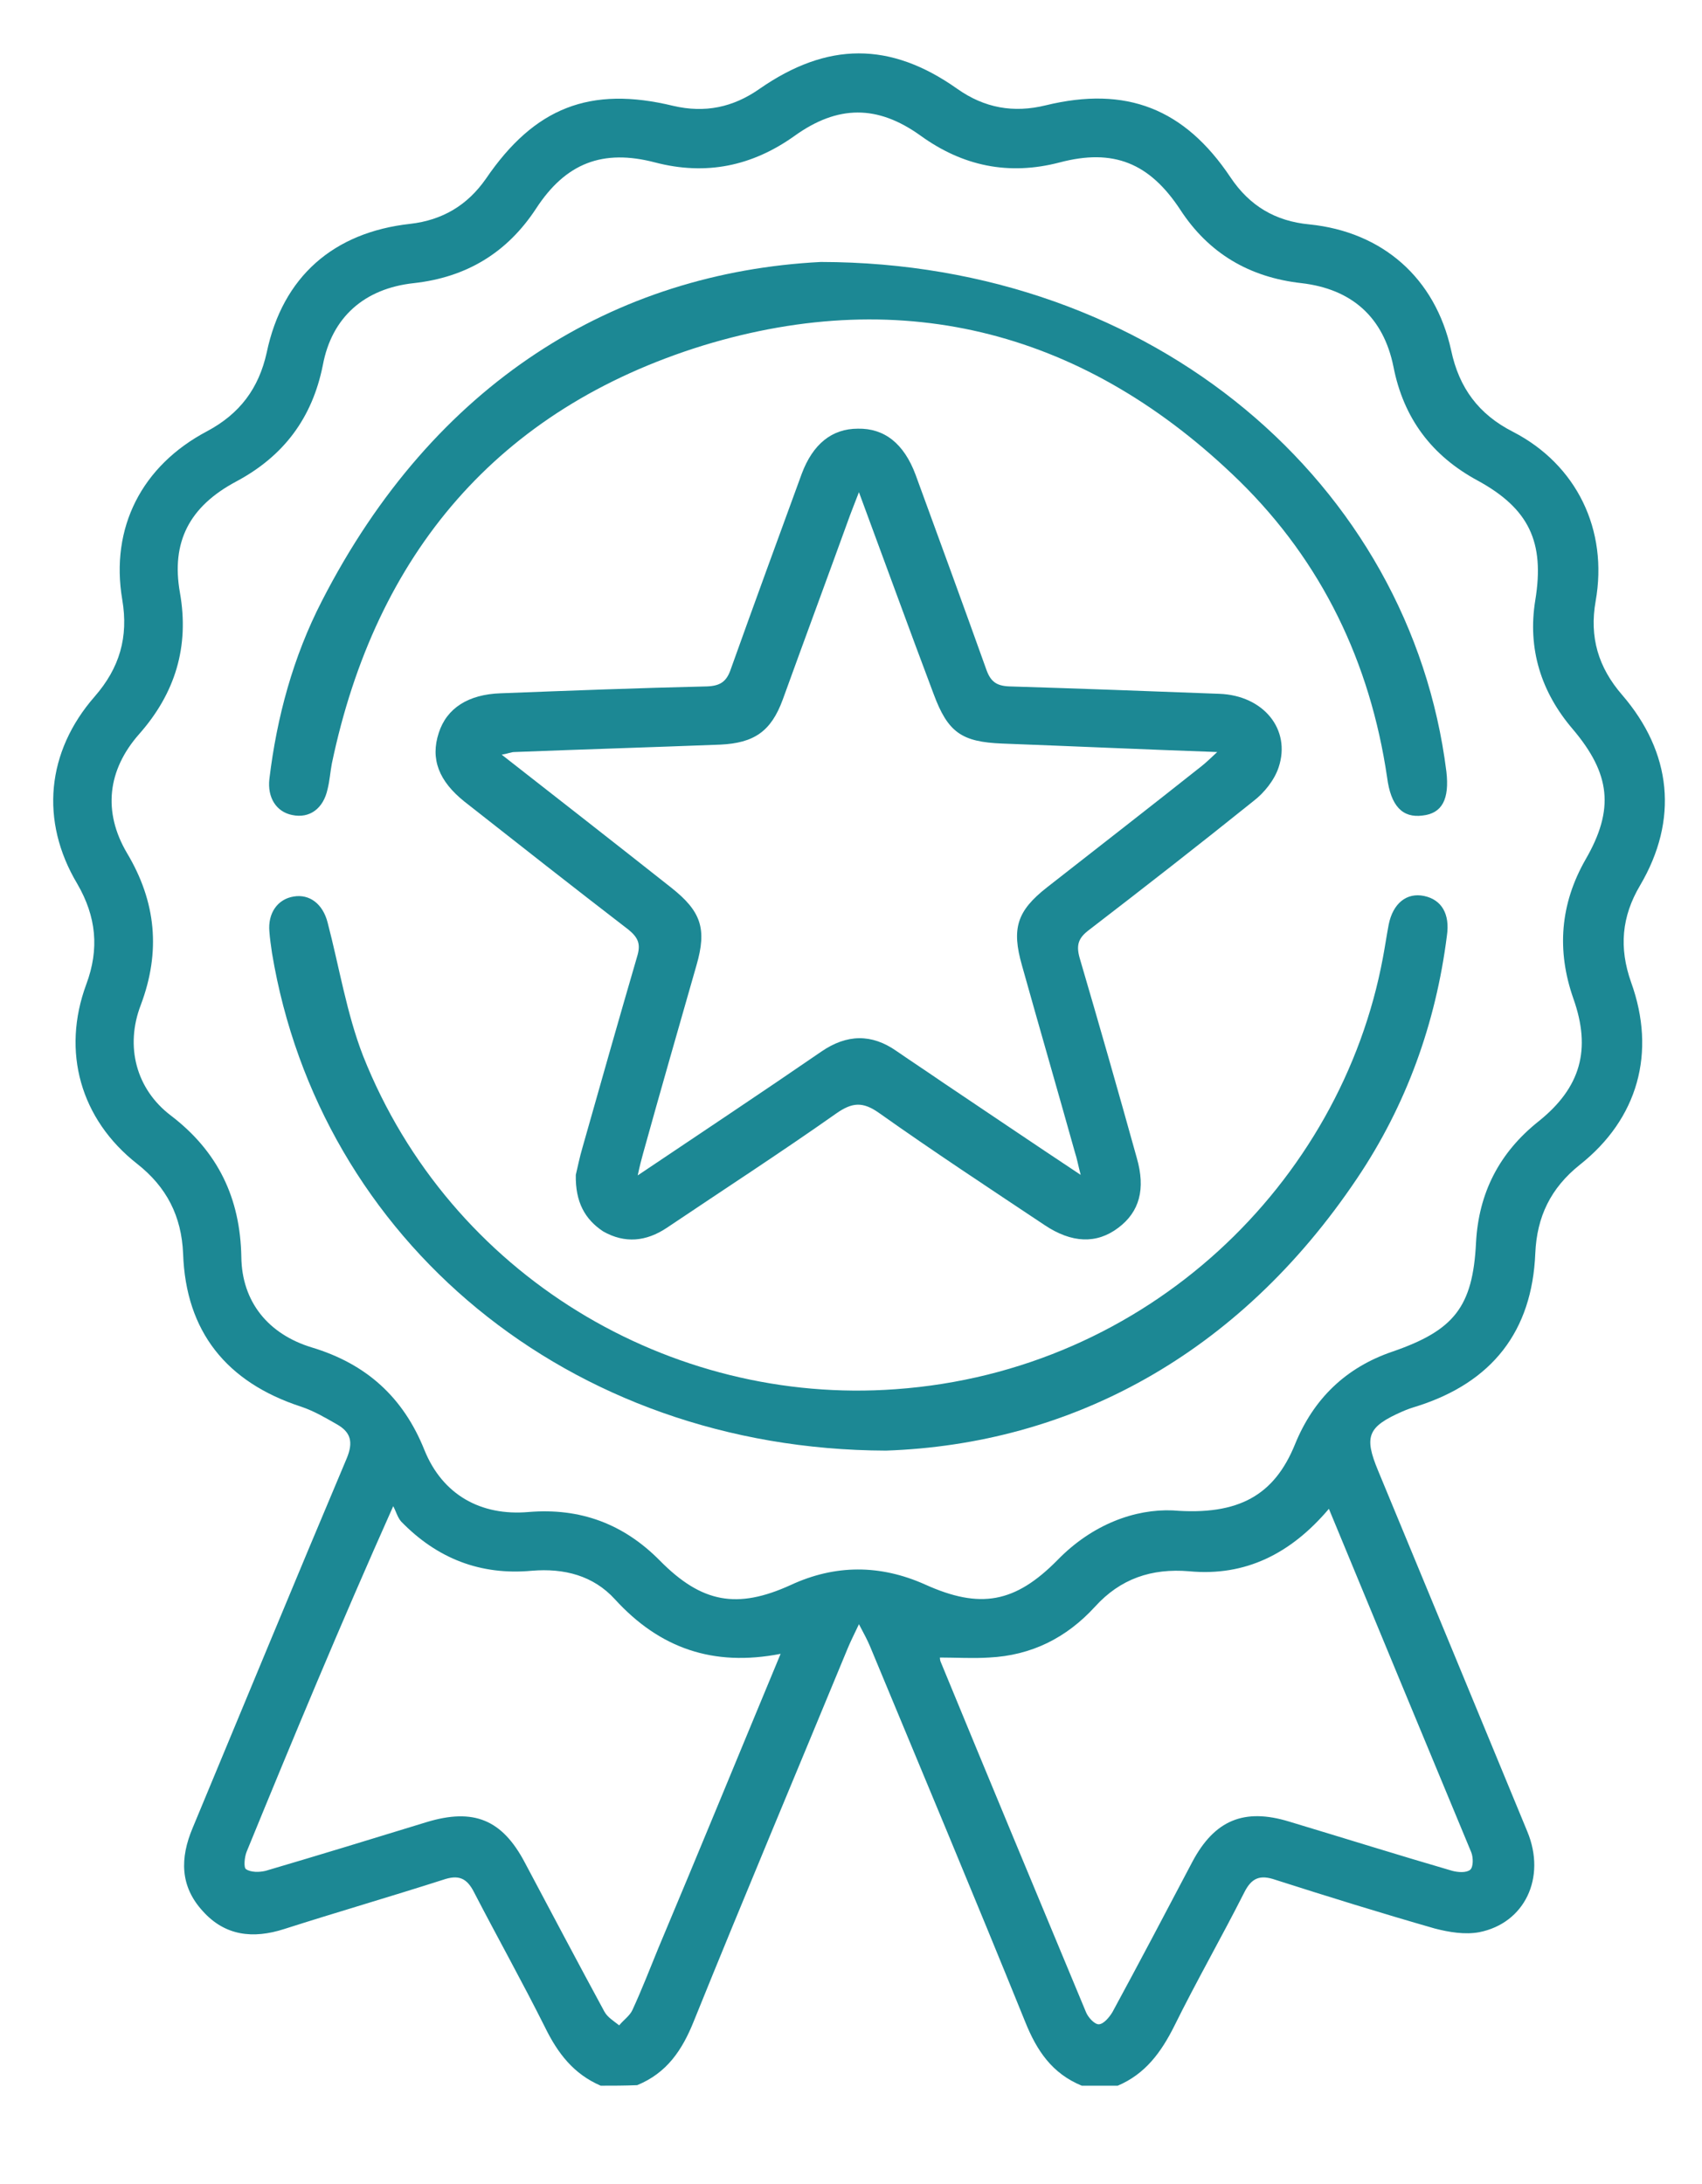
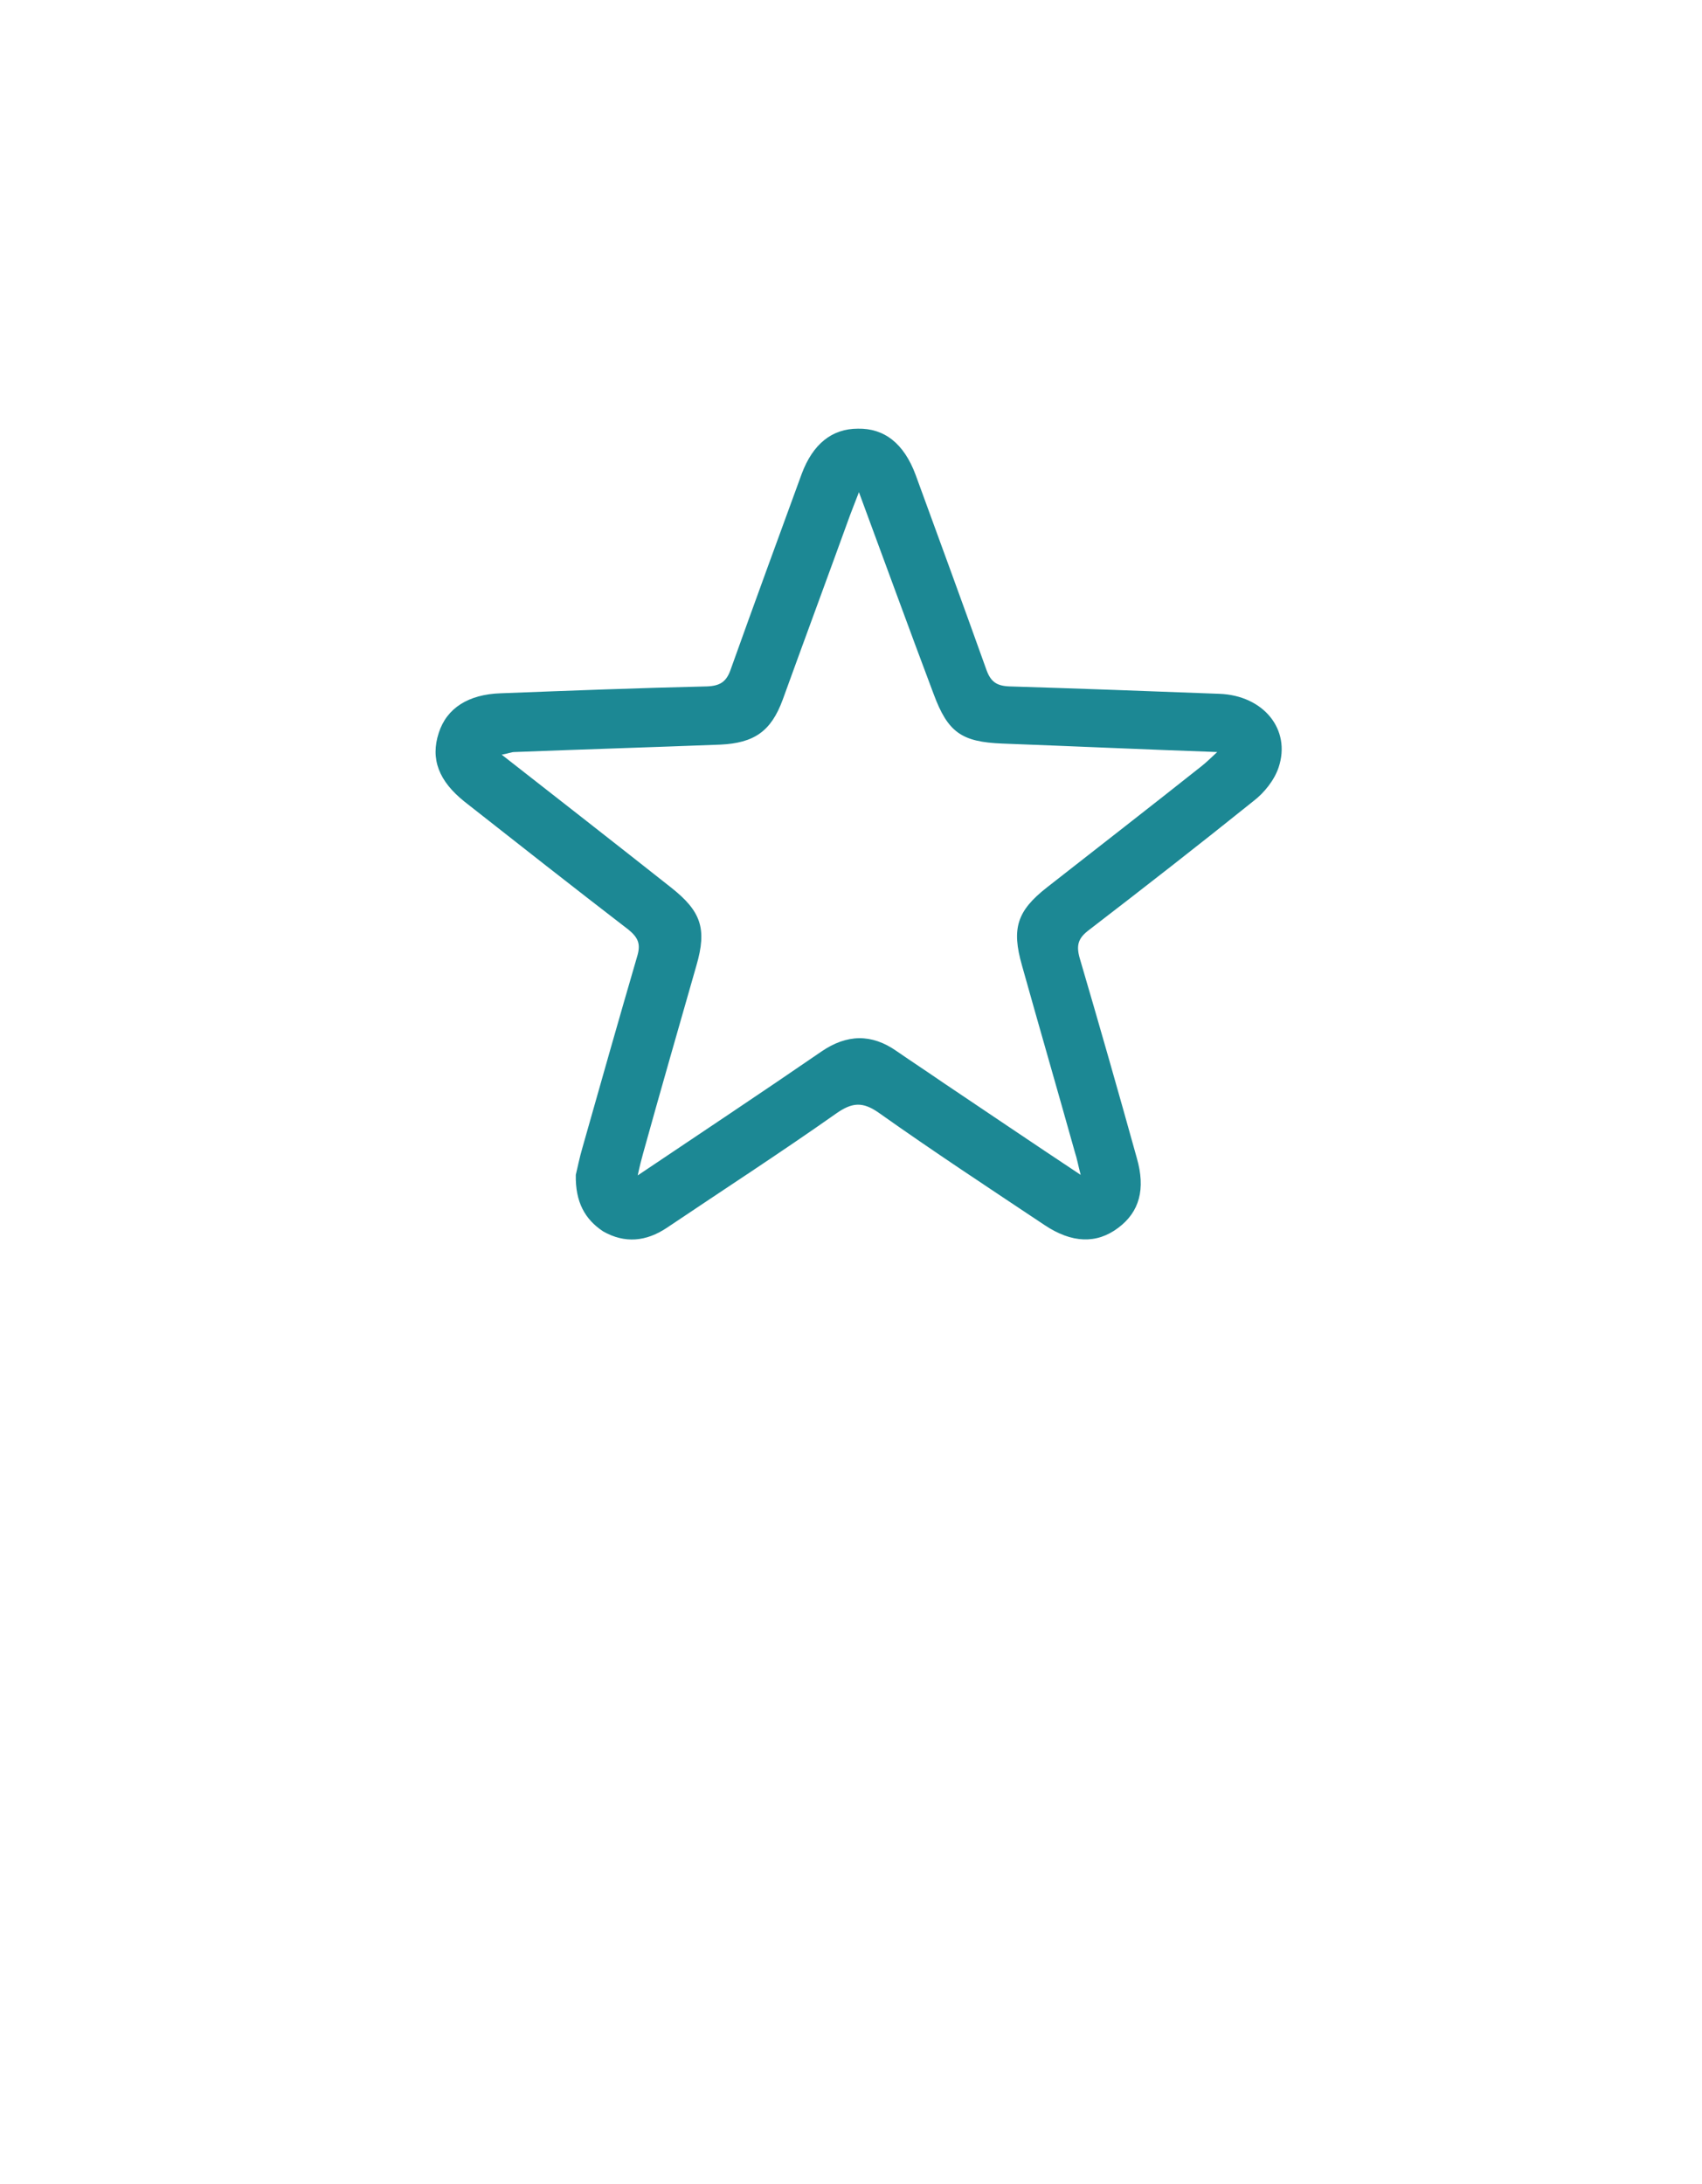
<svg xmlns="http://www.w3.org/2000/svg" version="1.1" id="Layer_1" x="0px" y="0px" viewBox="0 0 321.6 412.7" style="enable-background:new 0 0 321.6 412.7;" xml:space="preserve">
  <style type="text/css">
	.st0{fill:#1C8894;}
</style>
  <g>
-     <path class="st0" d="M113.5,394.1c-5.1-2.2-8.1-6.1-10.5-11c-4.3-8.6-9-17-13.4-25.5c-1.4-2.8-3-3.4-5.9-2.4c-10,3.2-20,6.1-30,9.3   c-5.9,1.9-11.2,1.3-15.4-3.4c-4.3-4.7-4.3-10-1.9-15.7c9.7-23.3,19.3-46.6,29.1-69.8c1.3-3.1,0.8-5-1.9-6.5   c-2.1-1.2-4.3-2.5-6.7-3.3c-14.1-4.6-21.8-14.2-22.3-28.9c-0.3-7.1-3.1-12.6-8.7-17c-10.7-8.4-14.3-21.2-9.6-33.9   c2.5-6.7,1.9-12.8-1.7-19c-7.1-11.9-5.8-25,3.3-35.4c4.7-5.4,6.4-11.2,5.2-18.3c-2.3-13.6,3.7-25.3,16-31.8   c6.2-3.3,9.8-8.1,11.3-14.9C53.4,52.3,63,43.9,77.5,42.3c6.1-0.7,10.8-3.5,14.3-8.5c9.2-13.5,19.7-17.6,35.4-13.8   c6,1.4,11.3,0.3,16.3-3.2c12.8-8.9,24.7-9,37.4,0c5.1,3.6,10.6,4.6,16.7,3.1c15.2-3.7,26.2,0.6,34.9,13.6c3.6,5.4,8.5,8.3,14.9,8.9   c13.8,1.4,23.8,10.1,26.8,23.8c1.5,7.1,5.2,12.1,11.7,15.4c12,6.2,18,18.5,15.6,32c-1.2,6.8,0.5,12.5,5,17.7   c9.4,10.9,10.7,23.6,3.4,36c-3.5,5.9-4,11.8-1.7,18.3c4.8,13.3,1.3,25.8-9.7,34.5c-5.5,4.4-8.1,9.8-8.4,16.7   c-0.6,14.8-8.2,24.4-22.3,28.9c-1,0.3-1.9,0.6-2.8,1c-6.6,2.9-7.3,4.7-4.6,11.2c9.4,22.7,18.8,45.4,28.2,68.2   c3.6,8.7-0.5,17.3-9.1,19c-2.7,0.5-5.7,0-8.4-0.7c-10.1-2.9-20.1-6-30.1-9.2c-2.9-1-4.5-0.4-5.9,2.4c-4.3,8.5-9,16.7-13.2,25.2   c-2.5,5-5.5,9.1-10.7,11.3c-2.3,0-4.5,0-6.8,0c-5.6-2.3-8.5-6.6-10.7-12.1c-9.6-23.7-19.5-47.3-29.3-70.9c-0.5-1.2-1.1-2.3-2.1-4.2   c-1,2.1-1.6,3.3-2.1,4.5c-9.7,23.5-19.6,47-29.1,70.5c-2.2,5.5-5.1,9.8-10.7,12.1C118,394.1,115.8,394.1,113.5,394.1z M221.6,285.4   c12.5,1,19.2-2.9,23.1-12.5c3.5-8.6,9.6-14.5,18.4-17.5c11.6-4,15.2-8.4,15.8-20.6c0.5-9.4,4.4-17,11.8-22.9   c8-6.4,10-13.6,6.6-23.2c-3.2-9.1-2.5-17.9,2.3-26.3c5.5-9.5,4.7-16.2-2.4-24.6c-6-7-8.6-15.2-7.1-24.4c1.8-11-1.2-17.3-10.9-22.6   c-8.7-4.7-14-11.8-15.9-21.5c-1.9-9.4-7.9-14.7-17.4-15.8c-9.8-1.1-17.5-5.6-22.9-13.9c-5.8-8.8-12.6-11.6-22.8-8.9   c-9.6,2.5-18.3,0.7-26.3-5.1c-8.1-5.8-15.6-5.8-23.8,0.1c-8,5.7-16.7,7.5-26.3,5c-9.9-2.6-16.9,0.1-22.5,8.7   c-5.5,8.4-13.2,13-23.1,14.1c-9.3,1-15.5,6.4-17.2,15.5c-2,10-7.4,17.2-16.4,22c-8.8,4.7-12.3,11.4-10.6,21   c1.8,10.2-0.9,19-7.7,26.7c-6,6.8-6.9,14.7-2.3,22.5c5.5,9.2,6.4,18.6,2.6,28.7c-3,7.8-0.9,15.9,5.7,20.9   c8.9,6.8,13.1,15.6,13.3,26.7c0.1,8.5,5.1,14.6,13.3,17.1c10.3,3.1,17.3,9.4,21.3,19.4c3.4,8.4,10.6,12.5,19.7,11.7   c9.7-0.8,17.9,2.2,24.8,9.2c7.9,8,14.6,9.2,24.7,4.6c8.4-3.9,16.9-3.9,25.4-0.1c10.4,4.7,17,3.5,25-4.6   C206.4,288,214.5,285.1,221.6,285.4z M147.5,312.5c-12.8,2.5-22.9-1.1-31.3-10.3c-4.1-4.5-9.6-5.9-15.7-5.4   c-9.7,0.9-17.9-2.3-24.7-9.3c-0.7-0.8-1-2-1.5-2.9c-10,22.4-18.9,43.8-27.7,65.3c-0.4,1-0.6,3-0.1,3.3c0.9,0.6,2.5,0.6,3.7,0.3   c10.2-3,20.3-6.1,30.4-9.2c8.9-2.7,14.3-0.5,18.6,7.7c5,9.4,9.9,18.7,15,28.1c0.6,1.1,1.8,1.8,2.8,2.6c0.8-1,2-1.8,2.5-2.9   c1.8-3.9,3.3-7.8,4.9-11.7C132.1,349.8,139.6,331.5,147.5,312.5z M251.1,285.1c-7.2,8.5-15.8,12.8-26.4,11.8   c-7.1-0.6-13,1.4-17.8,6.7c-5.4,5.9-12,9.2-20,9.6c-3.1,0.2-6.2,0-9.3,0c0,0,0,0.4,0.1,0.7c9.1,22.1,18.3,44.2,27.5,66.3   c0.4,1,1.6,2.3,2.4,2.3c0.9,0,2-1.3,2.6-2.3c5.1-9.4,10.1-18.9,15.1-28.4c4.2-7.9,9.8-10.2,18.3-7.6c10.3,3.1,20.5,6.3,30.8,9.3   c1.1,0.3,2.7,0.4,3.4-0.2c0.6-0.5,0.6-2.3,0.2-3.3C269.1,328.6,260.2,307.1,251.1,285.1z" />
    <path class="st0" d="M108.8,222c0.3-1.2,0.7-3.3,1.3-5.3c3.4-12,6.8-24,10.3-36c0.7-2.3,0.2-3.5-1.6-5c-10.4-8-20.7-16.1-31-24.2   c-4.9-3.9-6.5-8.1-4.9-13c1.5-4.7,5.6-7.3,11.7-7.5c13-0.5,26-1,39-1.3c2.5-0.1,3.7-0.9,4.5-3.3c4.4-12.3,8.9-24.6,13.4-36.9   c2.1-5.6,5.7-8.5,10.6-8.5c5-0.1,8.7,2.8,10.9,8.7c4.5,12.3,9,24.6,13.4,36.9c0.8,2.2,1.9,3,4.3,3.1c13.2,0.4,26.5,0.9,39.7,1.4   c8.3,0.3,13.6,6.7,11.2,13.9c-0.8,2.4-2.7,4.8-4.8,6.4c-10.2,8.2-20.6,16.3-31,24.3c-2,1.5-2.5,2.8-1.8,5.3   c3.7,12.6,7.3,25.2,10.8,37.8c1.7,5.9,0.5,10.2-3.5,13.2c-4.1,3.1-8.8,2.9-13.9-0.5c-10.5-7-21-13.9-31.3-21.2   c-3.1-2.2-5.1-2-8.1,0.1c-10.5,7.4-21.3,14.4-32,21.6c-3.9,2.6-7.9,3-12,0.7C110.5,230.4,108.7,227.1,108.8,222z M162.3,93   c-0.8,2.1-1.3,3.3-1.7,4.4c-4.2,11.6-8.5,23.2-12.7,34.8c-2.2,6-5.4,8.2-11.8,8.5c-13,0.5-26,0.9-38.9,1.4c-0.6,0-1.2,0.3-2.4,0.5   c11,8.6,21.5,16.8,32,25.1c5.7,4.5,6.8,7.8,4.8,14.7c-3.4,11.9-6.8,23.7-10.1,35.6c-0.3,1.1-0.6,2.2-1,4.1   c12.2-8.2,23.5-15.7,34.7-23.4c4.8-3.3,9.5-3.4,14.2-0.1c2.9,2,5.8,3.9,8.7,5.9c8.5,5.7,16.9,11.4,26.1,17.5   c-0.5-1.9-0.7-3.1-1.1-4.3c-3.3-11.8-6.7-23.5-10-35.3c-2-7-0.9-10.3,4.7-14.7c9.7-7.6,19.5-15.2,29.2-22.9c0.9-0.7,1.7-1.5,3-2.7   c-14.1-0.5-27.3-1.1-40.6-1.6c-7.7-0.3-10.3-2.1-13-9.4C171.8,118.9,167.3,106.5,162.3,93z" />
-     <path class="st0" d="M155.1,49.5c63,0.1,111.4,42,118.2,96.3c0.6,5.2-0.8,7.9-4.5,8.3c-3.8,0.5-6-1.8-6.7-7.2   c-3.2-21.7-12.3-40.7-27.9-56c-28.7-28-63.1-37.3-101.4-25.6C94.1,77.3,71,104.6,62.7,144.3c-0.3,1.6-0.4,3.2-0.8,4.8   c-0.8,3.7-3.4,5.6-6.7,4.9c-3-0.6-4.7-3.3-4.3-6.8c1.4-11.7,4.5-23.1,9.9-33.6C82,72.2,116.2,51.5,155.1,49.5z" />
-     <path class="st0" d="M167.4,274.1c-60.1-0.2-107-39.9-116-94c-0.2-1.4-0.4-2.7-0.5-4.1c-0.3-3.4,1.5-6.1,4.6-6.6   c3-0.5,5.5,1.4,6.4,4.9c2.2,8.4,3.6,17.2,6.7,25.2c16.5,41.6,58.1,66.1,100.6,63c47.8-3.4,84.2-39.1,92.1-81.5   c0.4-2.1,0.7-4.2,1.1-6.3c0.8-4,3.4-6.1,6.7-5.4c3.3,0.7,4.9,3.4,4.3,7.5c-2.1,16.6-7.7,32.1-17,45.9   C233.9,256.2,202.1,272.9,167.4,274.1z" />
  </g>
</svg>